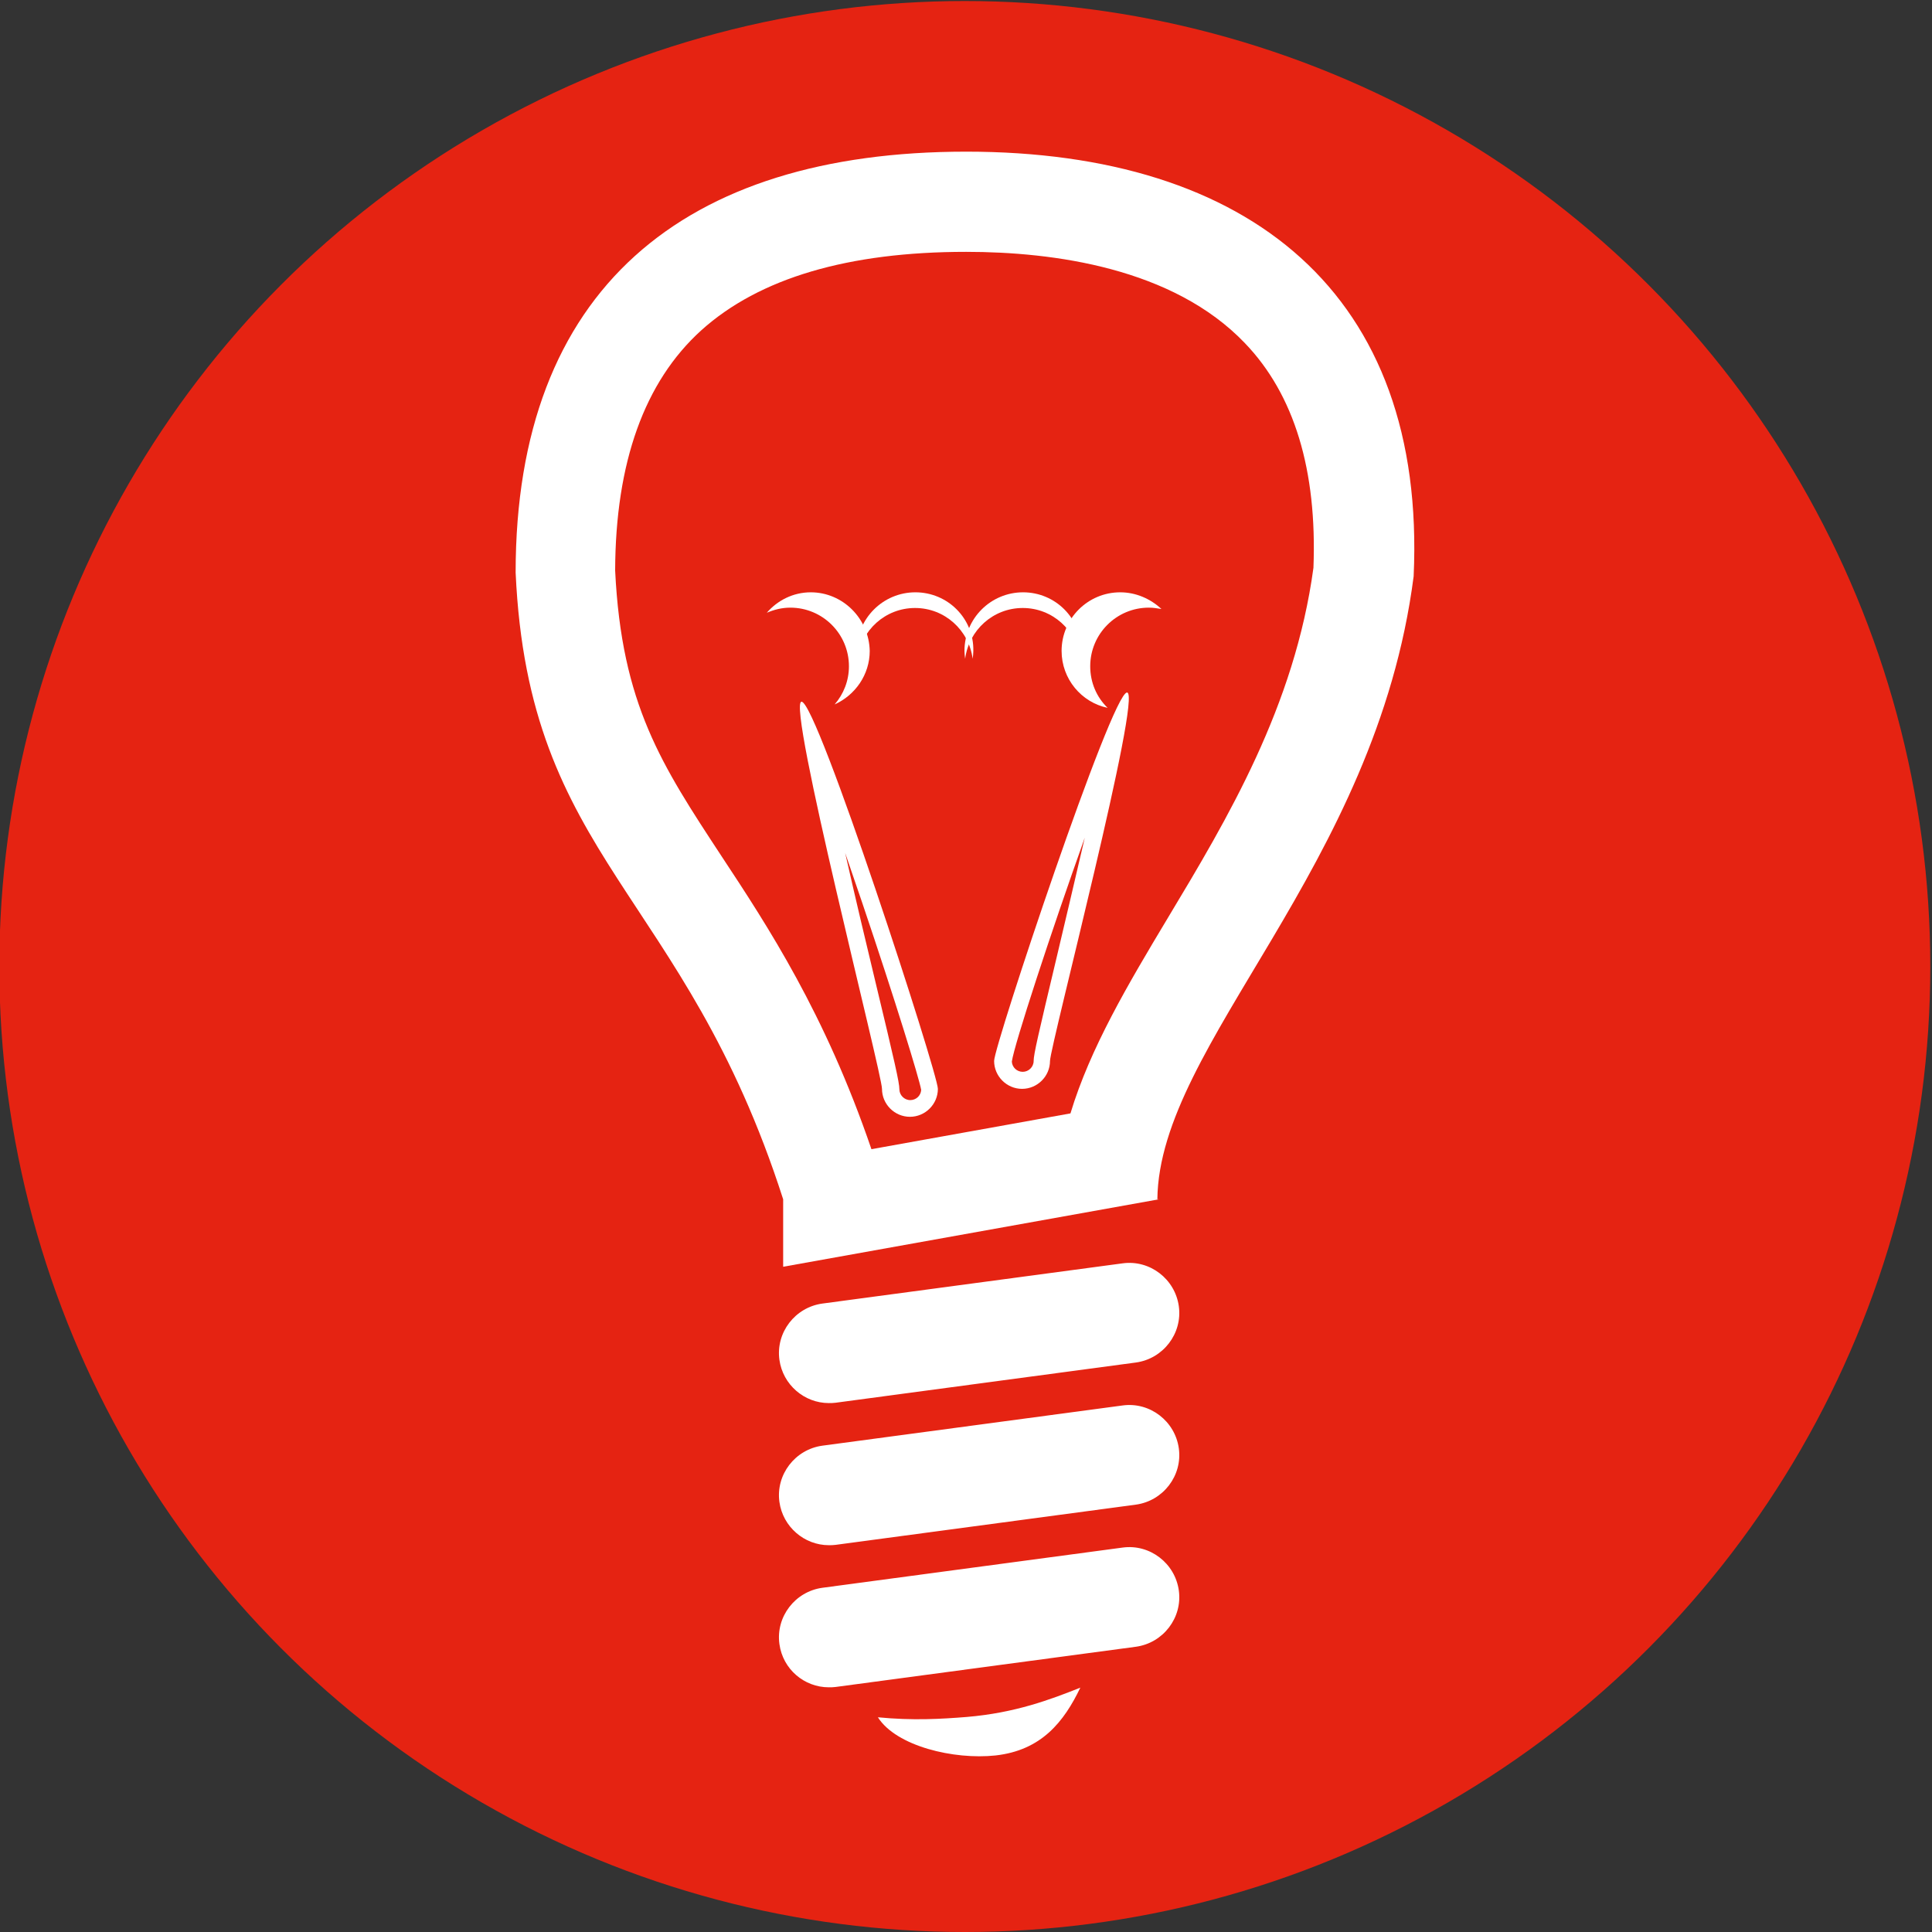
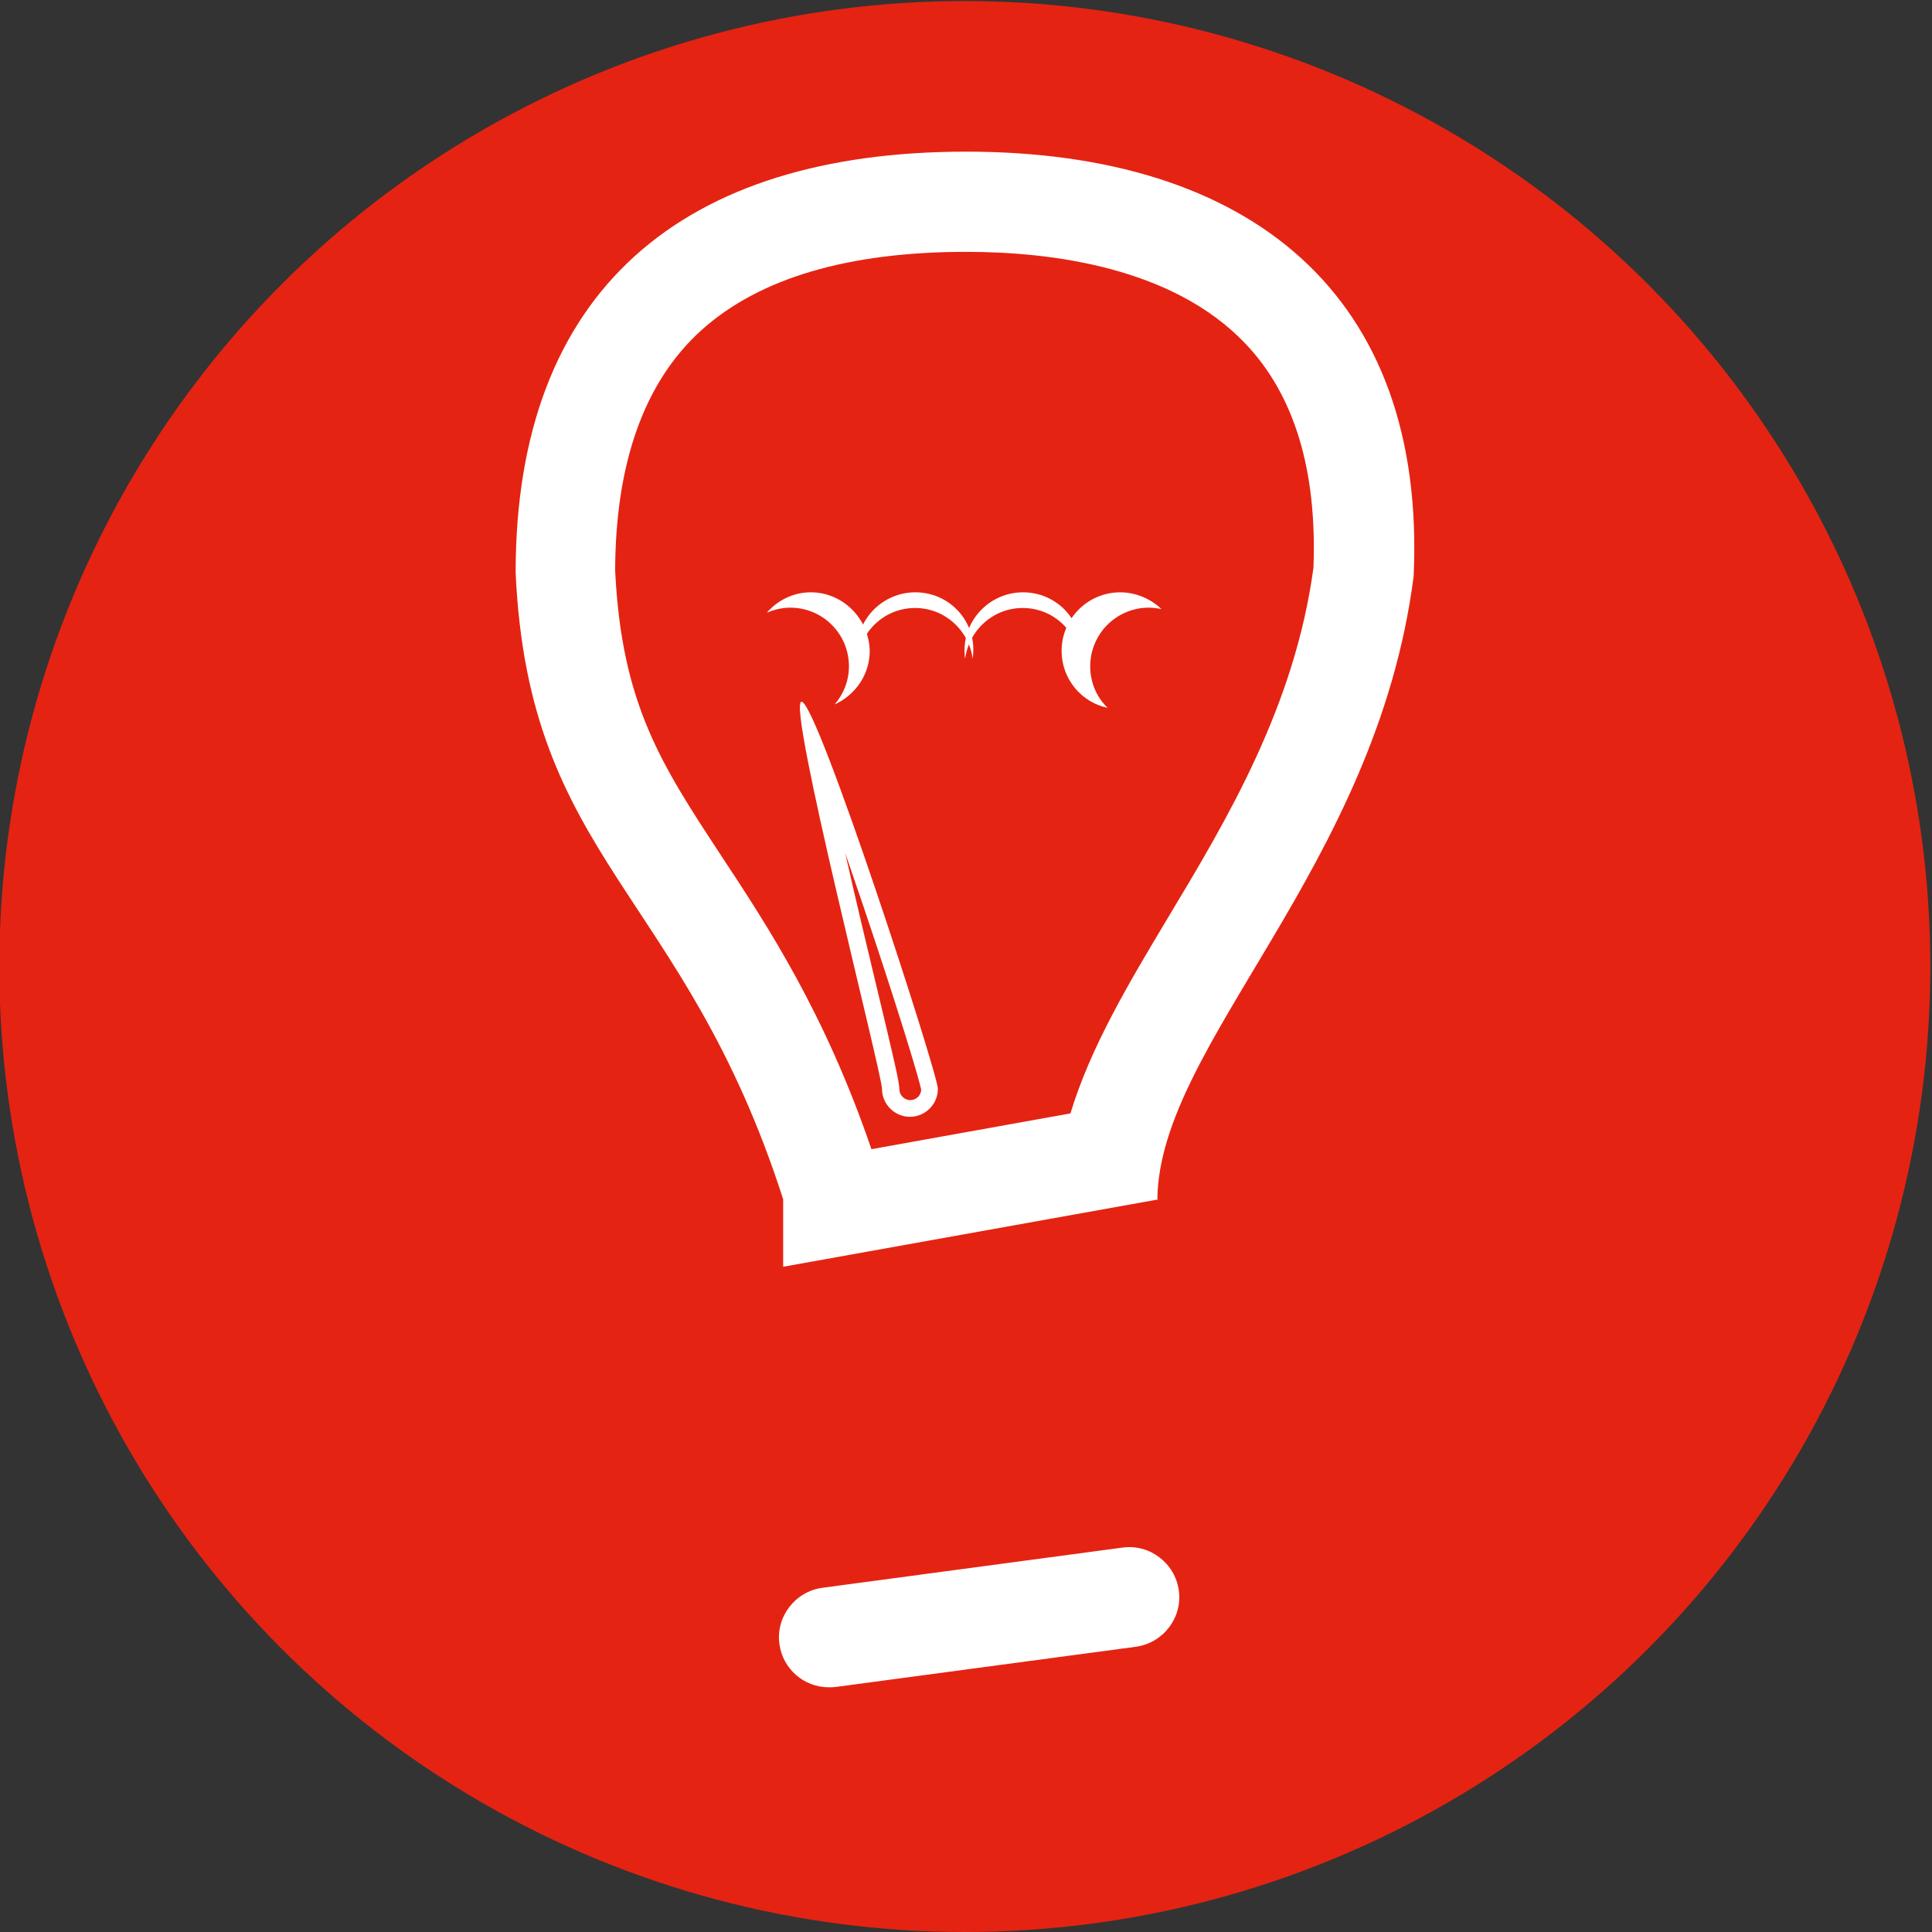
<svg xmlns="http://www.w3.org/2000/svg" version="1.1" id="Ebene_1" x="0px" y="0px" viewBox="0 0 566.9 566.9" style="enable-background:new 0 0 566.9 566.9;" xml:space="preserve">
  <rect x="0" y="0" width="566.9" height="566.9" fill="#333333" stroke="none" />
  <style type="text/css">
	.st0{fill:#E52312;}
	.st1{fill:#FFFFFF;}
</style>
  <g>
    <circle class="st0" cx="283.1" cy="283.6" r="283.3" />
    <path class="st1" d="M283.5,73.9c25.6,0,60.7,4.7,81.8,26.8c14.5,15.1,21.2,37.3,20.1,65.9c-5.5,40.6-25.2,73.6-42.7,102.7   c-11.7,19.5-22.8,38.2-28.6,57.4l-58.4,10.5c-13.6-39.8-30.4-65.4-44-86c-17.6-26.8-29.3-44.5-31.2-83.8   c0.1-31.7,8.6-55.4,25.3-70.5C222.8,81.6,248.9,73.9,283.5,73.9 M283.5,44.5C200.5,44.5,151.3,85,151.3,168   c3.8,84.5,49.4,93.3,78.5,183.9v19.8l110.3-19.8h-0.5c0.5-45.6,64.2-97.2,75.2-182.8C418.6,86.2,366.6,44.5,283.5,44.5L283.5,44.5z   " />
    <g>
      <path class="st1" d="M239.7,207.4L239.7,207.4L239.7,207.4 M248,250.3c1.5,4.4,3.2,9.3,5,14.6c9.8,29,16.7,51.5,17.3,54.9    c-0.1,1.7-1.5,3-3.2,3c-1.8,0-3.2-1.5-3.2-3.2c0-1.9-1.3-7.7-7.1-31.8C254.3,277.4,251,263.6,248,250.3 M235.2,205.9    c-4.5,0,23.6,109.1,23.6,113.6s3.7,8.2,8.2,8.2s8.2-3.7,8.2-8.2S239.8,205.9,235.2,205.9L235.2,205.9z" />
    </g>
    <g>
-       <path class="st1" d="M333.9,206.9L333.9,206.9L333.9,206.9 M318.3,245.8c-2.9,12.4-5.9,25.3-8.2,34.9c-5.5,23.1-6.8,28.7-6.8,30.6    c0,1.8-1.5,3.2-3.2,3.2c-1.7,0-3.1-1.3-3.2-3C297.6,306.5,308.4,273.5,318.3,245.8 M330.7,203.2c-4.5,0-39,103.6-39,108.1    c0,4.5,3.7,8.2,8.2,8.2c4.5,0,8.2-3.7,8.2-8.2C308.2,306.7,335.3,203.2,330.7,203.2L330.7,203.2z" />
-     </g>
+       </g>
    <g>
      <path class="st1" d="M237.9,173.8c-5.2,0-9.8,2.4-12.9,6c2.1-0.9,4.4-1.5,6.9-1.5c9.5,0,17.2,7.7,17.2,17.2    c0,4.3-1.6,8.2-4.2,11.2c6-2.7,10.3-8.7,10.3-15.7C255,181.5,247.3,173.8,237.9,173.8L237.9,173.8z" />
    </g>
    <g>
      <path class="st1" d="M268.6,173.8c-9.5,0-17.2,7.7-17.2,17.2c0,0.8,0.1,1.5,0.2,2.3c1.1-8.4,8.2-14.9,16.9-14.9    c8.7,0,15.8,6.5,16.9,14.9c0.1-0.7,0.2-1.5,0.2-2.3C285.8,181.5,278.1,173.8,268.6,173.8L268.6,173.8z" />
    </g>
    <g>
      <path class="st1" d="M300.2,173.8c-9.5,0-17.2,7.7-17.2,17.2c0,0.8,0.1,1.5,0.2,2.3c1.1-8.4,8.2-14.9,16.9-14.9    c8.7,0,15.8,6.5,16.9,14.9c0.1-0.7,0.2-1.5,0.2-2.3C317.4,181.5,309.7,173.8,300.2,173.8L300.2,173.8z" />
    </g>
    <g>
      <path class="st1" d="M328.7,173.8c-9.5,0-17.2,7.7-17.2,17.2c0,8.2,5.8,15.1,13.5,16.7c-3.2-3.1-5.1-7.4-5.1-12.2    c0-9.5,7.7-17.2,17.2-17.2c1.3,0,2.5,0.2,3.7,0.4C337.6,175.7,333.3,173.8,328.7,173.8L328.7,173.8z" />
    </g>
-     <path class="st1" d="M243.2,411.7c-7.2,0-13.5-5.4-14.5-12.7c-1.1-8,4.6-15.4,12.6-16.5l88.1-11.8c8-1.1,15.4,4.6,16.5,12.6   c1.1,8-4.6,15.4-12.6,16.5l-88.1,11.8C244.5,411.7,243.8,411.7,243.2,411.7z" />
-     <path class="st1" d="M243.2,453.4c-7.2,0-13.5-5.4-14.5-12.7c-1.1-8,4.6-15.4,12.6-16.5l88.1-11.8c8-1.1,15.4,4.6,16.5,12.6   c1.1,8-4.6,15.4-12.6,16.5l-88.1,11.8C244.5,453.4,243.8,453.4,243.2,453.4z" />
    <path class="st1" d="M243.2,495.1c-7.2,0-13.5-5.3-14.5-12.7c-1.1-8,4.6-15.4,12.6-16.5l88.1-11.8c8-1.1,15.4,4.6,16.5,12.6   s-4.6,15.4-12.6,16.5L245.2,495C244.5,495.1,243.8,495.1,243.2,495.1z" />
-     <path class="st1" d="M283.7,503.8c-7.5,0.6-15.8,1.1-26.1,0.1c5.4,8.5,22.3,12.5,34.5,11.2c13.5-1.5,20.1-9.9,24.9-19.9   C308.2,498.7,297.9,502.6,283.7,503.8z" />
  </g>
</svg>